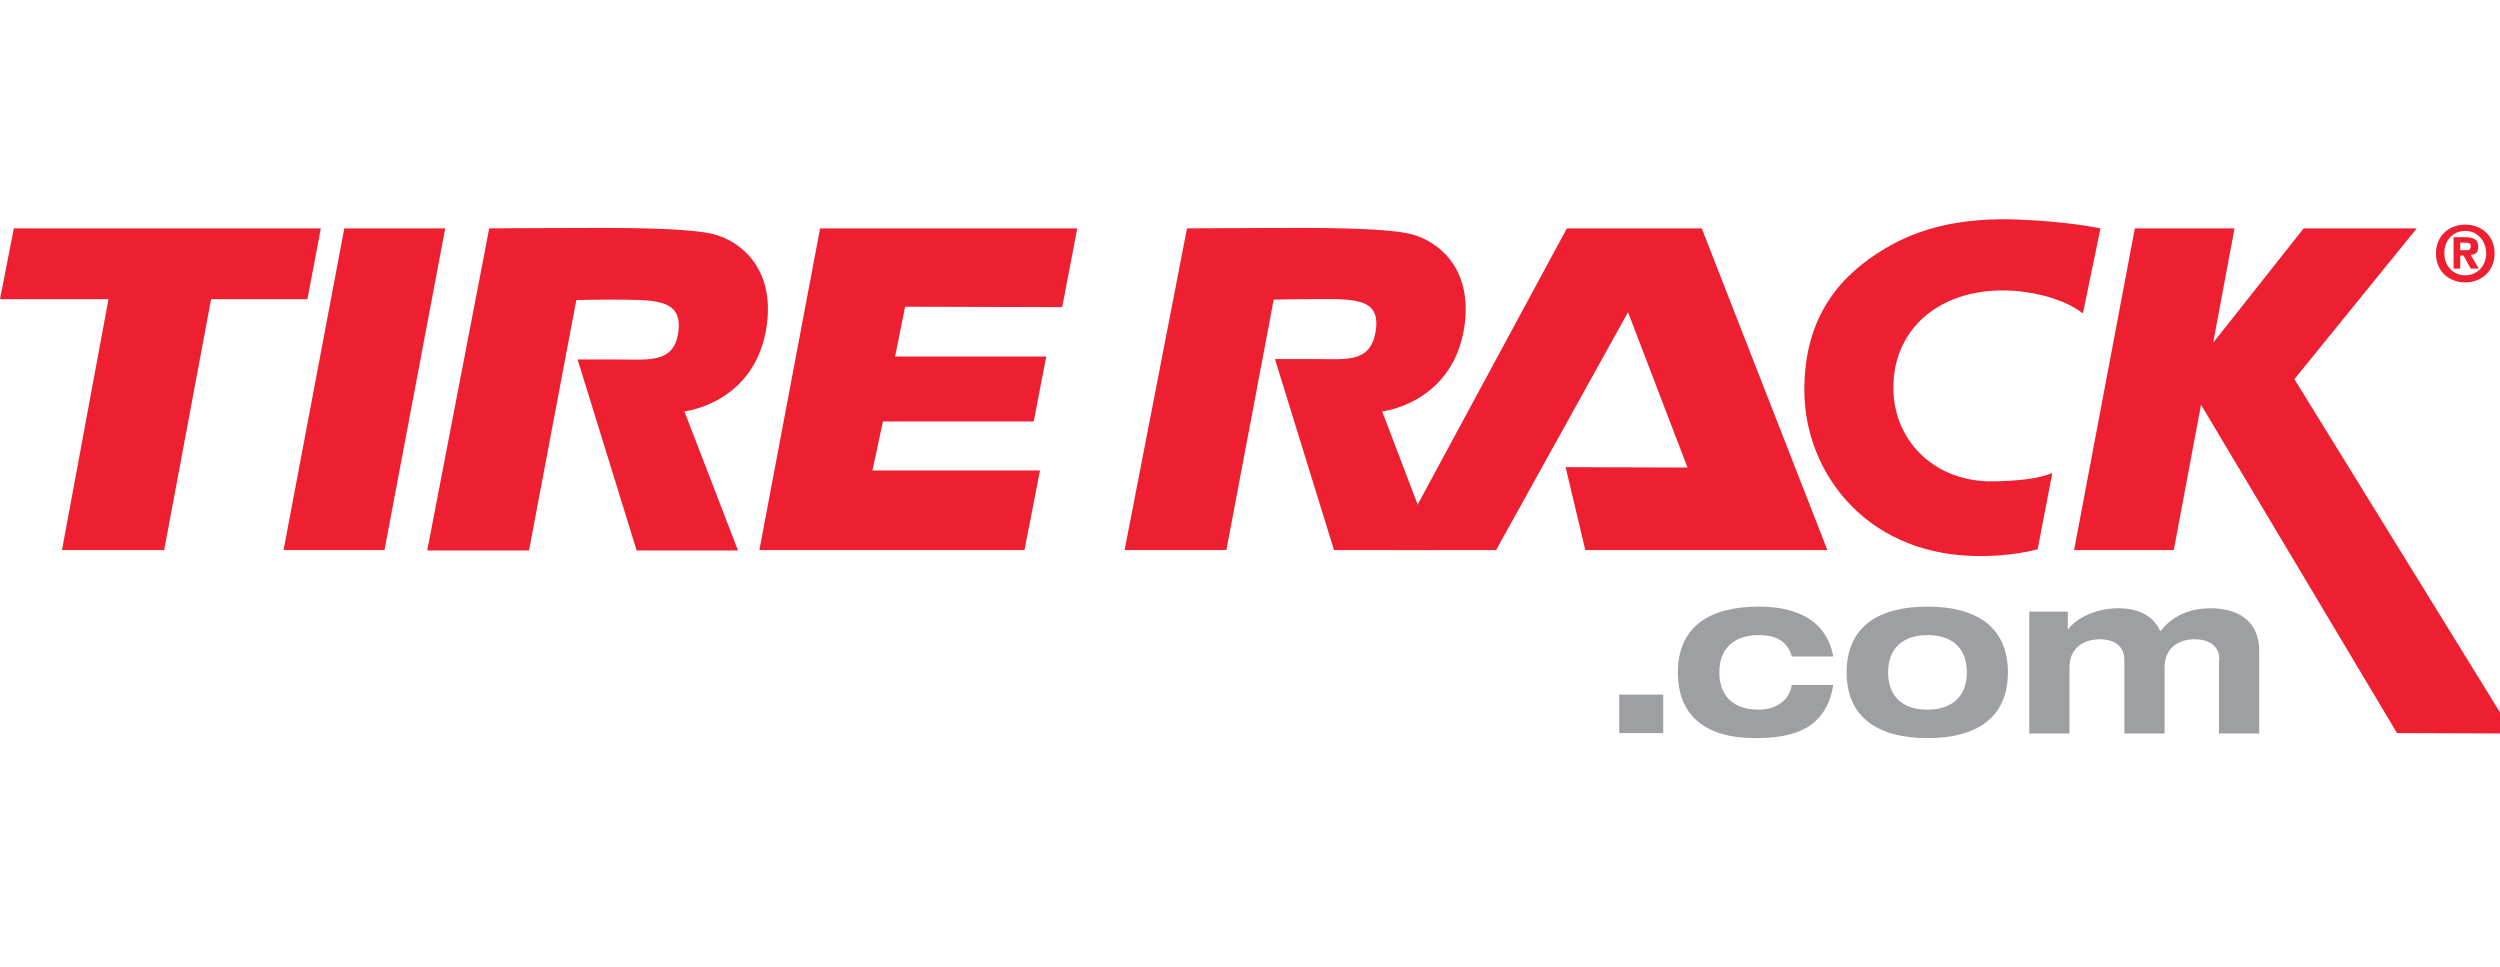
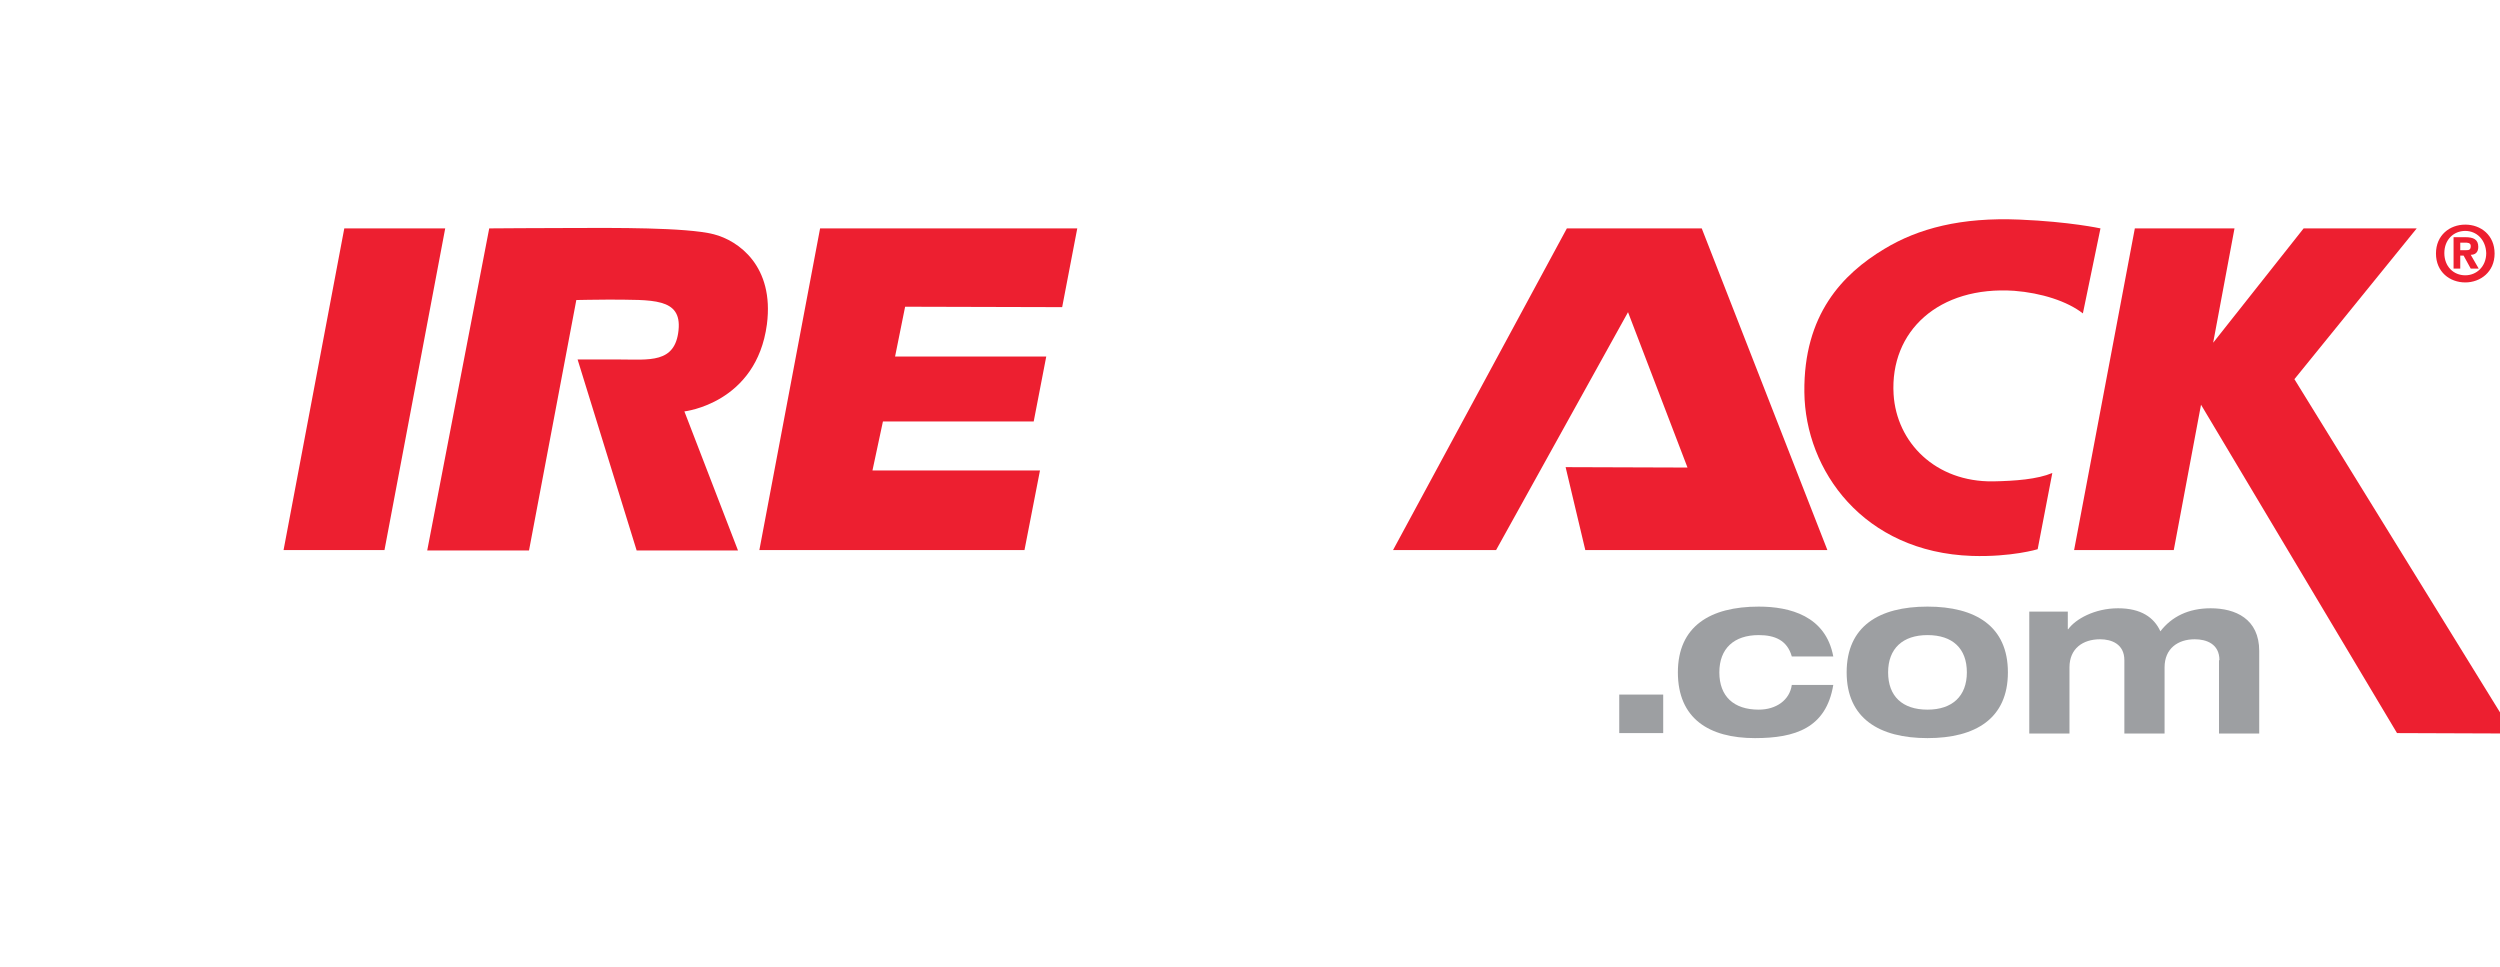
<svg xmlns="http://www.w3.org/2000/svg" width="106" height="41" viewBox="0 0 106 41" fill="none">
  <g clip-path="url(#clip0_2980_32001)">
-     <path d="M0.586 9.684L0 12.685H4.6L2.628 23.323H6.961L8.95 12.685H13.035L13.603 9.684H0.586Z" fill="#ED1F30" />
    <path d="M18.877 9.684L16.302 23.323H12.023L14.598 9.684H18.877Z" fill="#ED1F30" />
-     <path d="M58.604 17.444C58.604 17.444 61.659 17.107 62.103 13.751C62.422 11.282 60.895 10.199 59.847 9.932C58.675 9.631 55.425 9.666 54.165 9.666C52.673 9.666 50.329 9.684 50.329 9.684L47.683 23.323H51.998L54.005 12.703C54.005 12.703 54.91 12.685 55.39 12.685C57.255 12.685 58.533 12.543 58.338 13.982C58.142 15.402 57.095 15.225 55.816 15.225H54.058L56.562 23.323H60.842L58.604 17.444Z" fill="#ED1F30" />
    <path d="M29.018 17.444C29.018 17.444 32.073 17.107 32.517 13.751C32.836 11.282 31.309 10.199 30.261 9.932C29.089 9.631 25.839 9.666 24.578 9.666C23.087 9.666 20.743 9.684 20.743 9.684L18.114 23.34H22.43L24.436 12.721C24.436 12.721 25.342 12.703 25.822 12.703C27.651 12.721 28.912 12.614 28.77 13.999C28.627 15.42 27.526 15.242 26.248 15.242H24.49L26.994 23.34H31.291L29.018 17.444Z" fill="#ED1F30" />
    <path d="M43.829 17.871H37.436L36.992 19.949H44.095L43.438 23.323H32.197L34.772 9.684H45.676L45.036 13.023L38.377 13.005L37.951 15.118H44.361L43.829 17.871Z" fill="#ED1F30" />
    <path d="M72.154 9.684H66.435L59.065 23.323H63.434L69.028 13.236L71.55 19.824L66.382 19.807L67.217 23.323H77.481L72.154 9.684Z" fill="#ED1F30" />
    <path d="M86.397 23.287C86.397 23.287 85.278 23.625 83.609 23.571C79.009 23.412 76.54 19.949 76.505 16.628C76.469 13.342 78.121 11.62 79.897 10.554C81.335 9.684 83.147 9.205 85.633 9.311C87.764 9.4 89.06 9.684 89.06 9.684L88.314 13.289C87.657 12.774 86.556 12.419 85.402 12.33C82.206 12.117 80.128 14.035 80.288 16.716C80.412 18.759 82.064 20.446 84.514 20.41C85.455 20.392 86.379 20.322 87.018 20.055L86.397 23.287Z" fill="#ED1F30" />
    <path d="M104.528 11.975C103.871 11.975 103.285 11.531 103.285 10.75C103.285 9.968 103.871 9.524 104.528 9.524C105.185 9.524 105.771 9.968 105.771 10.75C105.771 11.531 105.168 11.975 104.528 11.975ZM104.528 9.791C104.031 9.791 103.64 10.164 103.64 10.732C103.64 11.3 104.031 11.673 104.528 11.673C105.008 11.673 105.416 11.3 105.416 10.732C105.398 10.164 105.008 9.791 104.528 9.791ZM104.315 11.389H104.031V10.057H104.528C104.866 10.057 105.079 10.146 105.079 10.466C105.079 10.714 104.937 10.803 104.759 10.803L105.097 11.389H104.759L104.457 10.838H104.315V11.389ZM104.564 10.608C104.688 10.608 104.759 10.59 104.759 10.43C104.759 10.288 104.617 10.288 104.511 10.288H104.315V10.608H104.564Z" fill="#ED1F30" />
    <path d="M90.517 9.684H94.743L93.838 14.532L97.674 9.684H102.469L97.283 16.077L106.553 31.101L101.634 31.083L93.323 17.16L92.168 23.323H87.942L90.517 9.684Z" fill="#ED1F30" />
    <path d="M70.52 29.45H68.656V31.083H70.52V29.45Z" fill="#9D9FA2" />
    <path d="M75.972 27.833C75.777 27.141 75.244 26.928 74.57 26.928C73.522 26.928 72.9 27.496 72.9 28.508C72.9 29.52 73.504 30.089 74.57 30.089C75.315 30.089 75.884 29.68 75.972 29.041H77.731C77.429 30.87 76.115 31.296 74.41 31.296C72.456 31.296 71.142 30.462 71.142 28.508C71.142 26.555 72.51 25.72 74.57 25.72C75.884 25.72 77.411 26.111 77.731 27.833H75.972Z" fill="#9D9FA2" />
    <path d="M81.726 25.72C83.768 25.72 85.135 26.555 85.135 28.508C85.135 30.462 83.768 31.296 81.726 31.296C79.683 31.296 78.298 30.462 78.298 28.508C78.298 26.555 79.666 25.72 81.726 25.72ZM81.726 30.089C82.774 30.089 83.395 29.52 83.395 28.508C83.395 27.496 82.791 26.928 81.726 26.928C80.678 26.928 80.056 27.496 80.056 28.508C80.056 29.52 80.66 30.089 81.726 30.089Z" fill="#9D9FA2" />
    <path d="M94.104 27.993C94.104 27.301 93.553 27.105 93.056 27.105C92.346 27.105 91.778 27.496 91.778 28.295V31.101H90.073V27.993C90.073 27.301 89.522 27.105 89.043 27.105C88.315 27.105 87.746 27.496 87.746 28.295V31.101H86.041V25.933H87.675V26.679H87.693C87.995 26.253 88.812 25.791 89.806 25.791C90.783 25.791 91.334 26.182 91.6 26.768C92.079 26.146 92.79 25.791 93.731 25.791C94.779 25.791 95.791 26.235 95.791 27.603V31.101H94.086V27.993H94.104Z" fill="#9D9FA2" />
  </g>
  <defs>
    <clipPath id="clip0_2980_32001">
      <rect width="106" height="40" fill="white" transform="translate(0 0.296)" />
    </clipPath>
  </defs>
</svg>